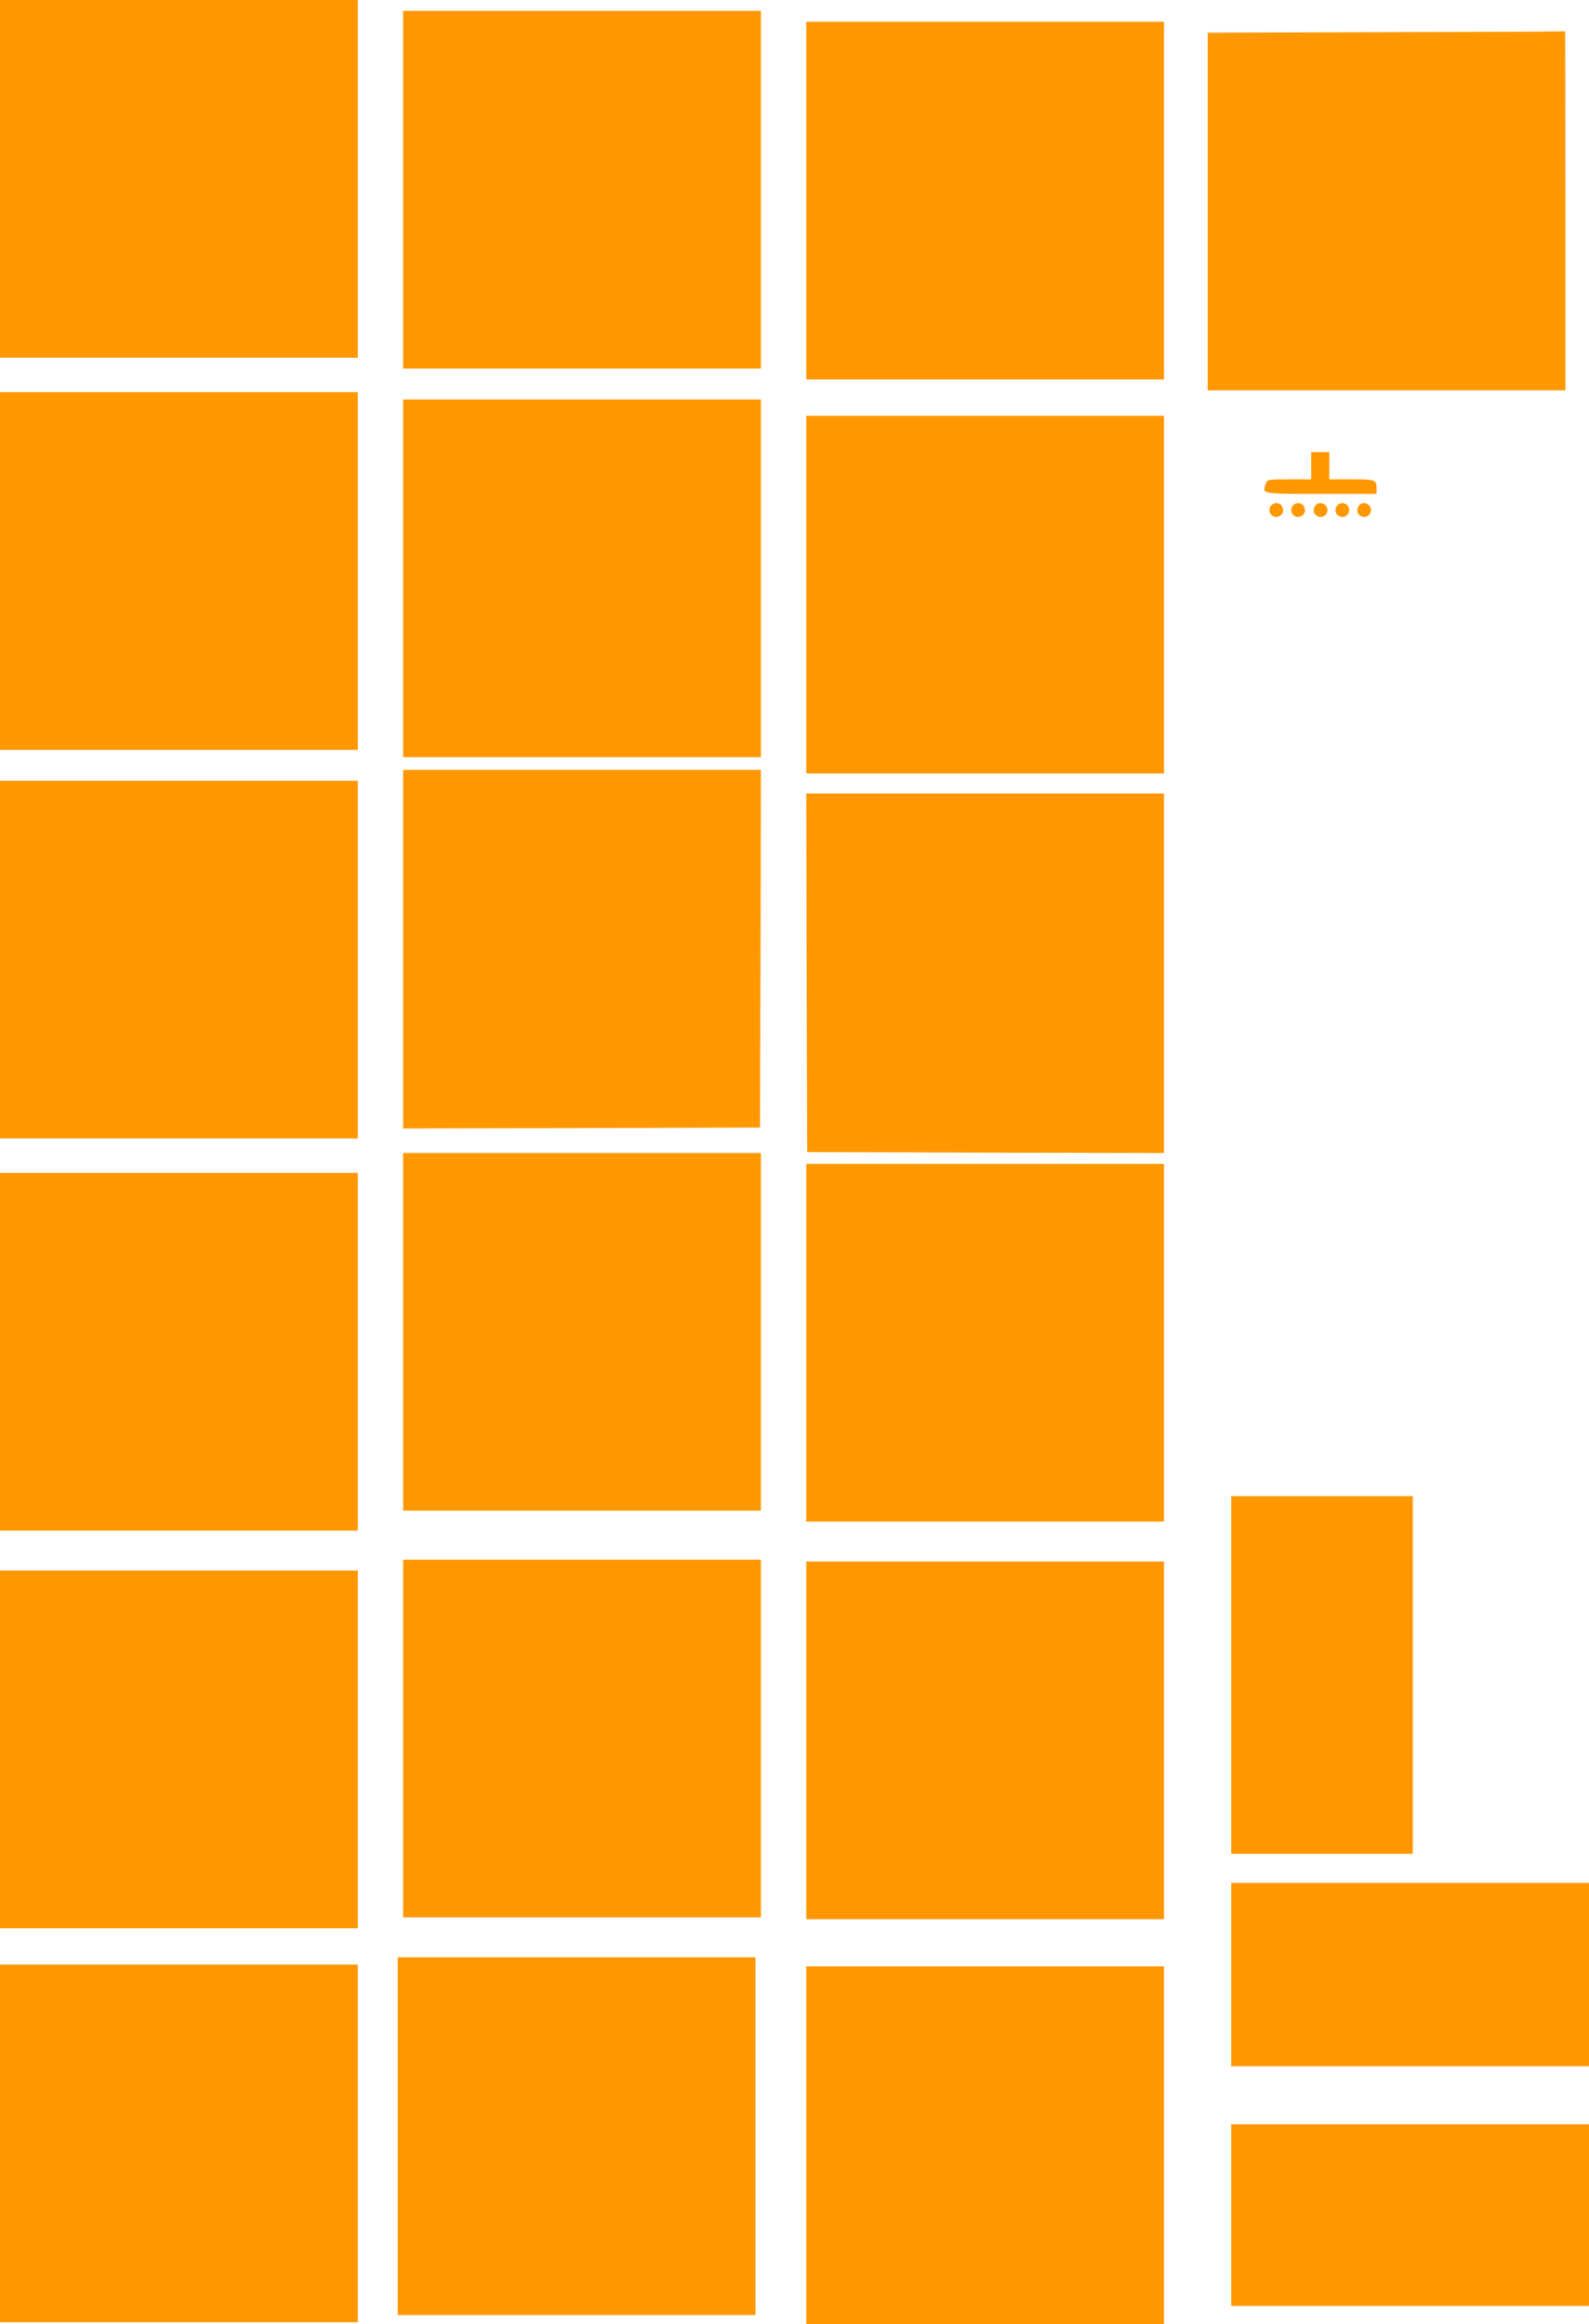
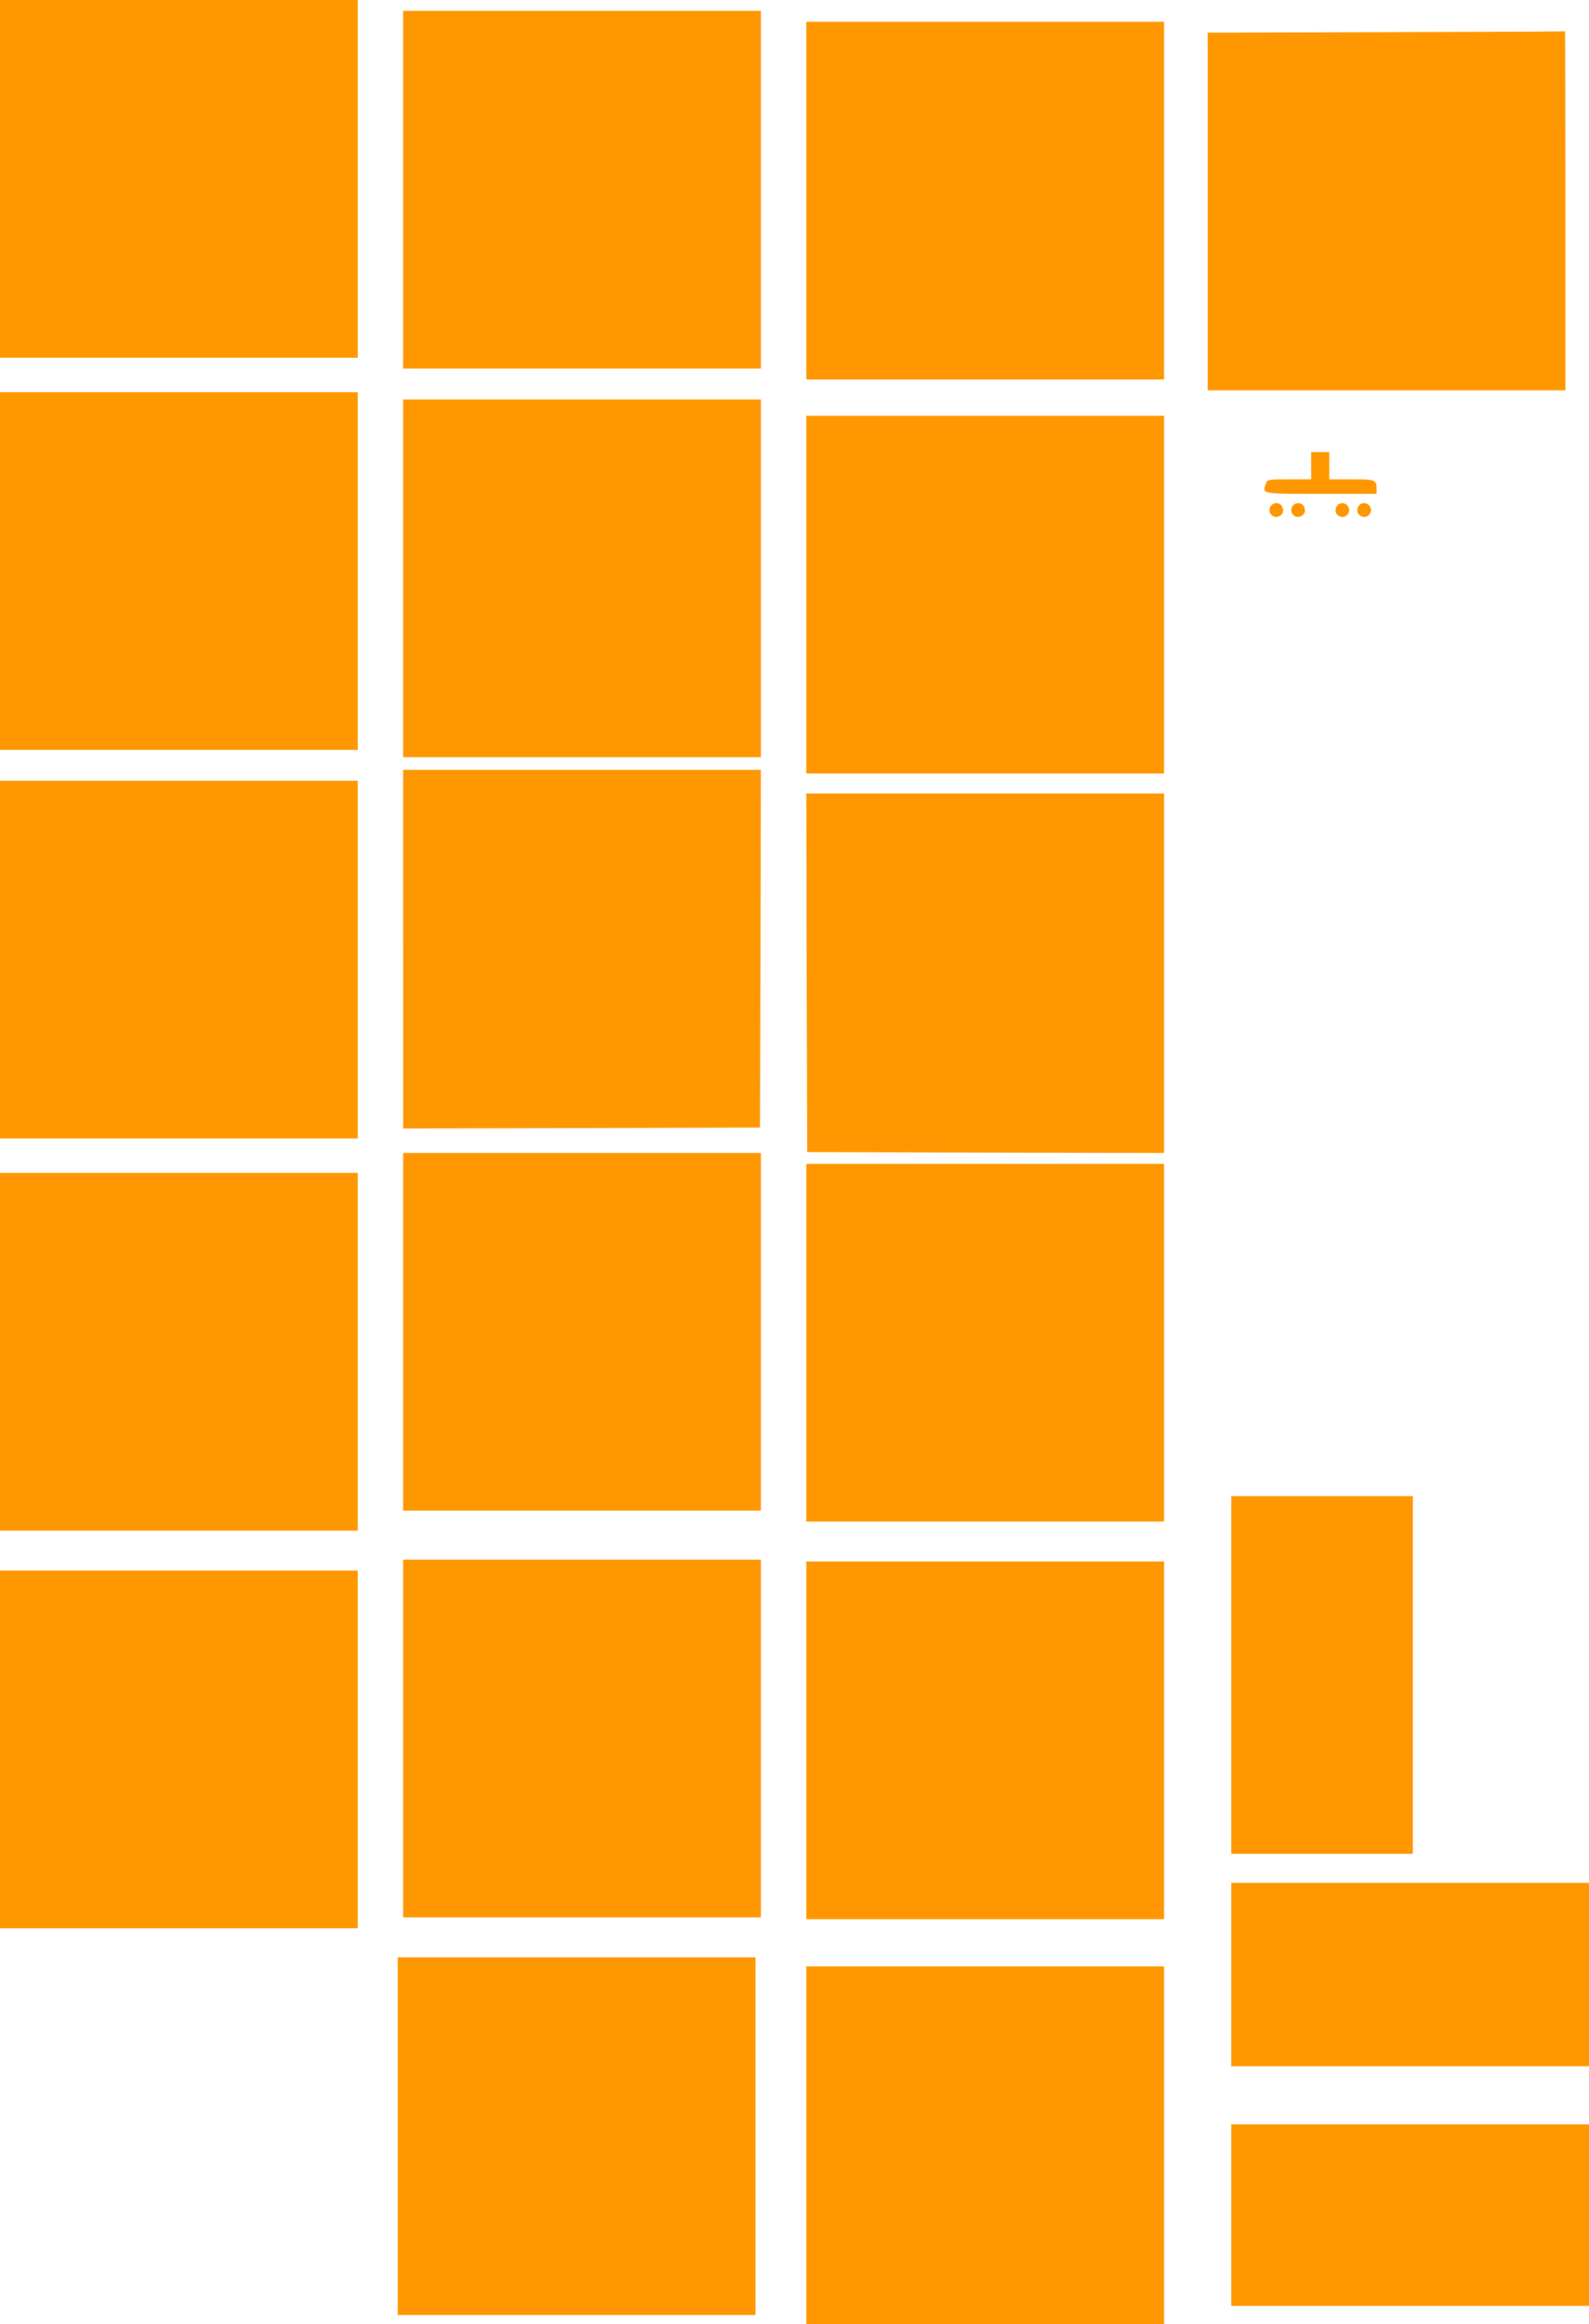
<svg xmlns="http://www.w3.org/2000/svg" version="1.0" width="875pt" height="1280pt" viewBox="0 0 875 1280" preserveAspectRatio="xMidYMid meet">
  <g transform="translate(0,1280) scale(0.1,-0.1)" fill="#ff9800" stroke="none">
    <path d="M0 11815 l0 -985 985 0 985 0 0 985 0 985 -985 0 -985 0 0 -985z" />
    <path d="M2220 11755 l0 -985 985 0 985 0 0 985 0 985 -985 0 -985 0 0 -985z" />
    <path d="M4440 11695 l0 -985 985 0 985 0 0 985 0 985 -985 0 -985 0 0 -985z" />
    <path d="M7633 12623 l-983 -3 0 -985 0 -985 985 0 985 0 0 990 c0 545 -1 989 -2 988 -2 -2 -445 -4 -985 -5z" />
    <path d="M0 9655 l0 -985 985 0 985 0 0 985 0 985 -985 0 -985 0 0 -985z" />
    <path d="M2220 9615 l0 -985 985 0 985 0 0 985 0 985 -985 0 -985 0 0 -985z" />
    <path d="M4440 9525 l0 -985 985 0 985 0 0 985 0 985 -985 0 -985 0 0 -985z" />
    <path d="M7220 10235 l0 -75 -120 0 c-119 0 -121 0 -130 -25 -21 -56 -24 -55 306 -55 l304 0 0 24 c0 55 -3 56 -136 56 l-124 0 0 75 0 75 -50 0 -50 0 0 -75z" />
    <path d="M7002 10018 c-28 -28 -1 -75 37 -63 25 8 34 31 21 56 -12 21 -40 25 -58 7z" />
    <path d="M7122 10018 c-28 -28 -1 -75 37 -63 25 8 34 31 21 56 -12 21 -40 25 -58 7z" />
-     <path d="M7240 10011 c-13 -25 -4 -48 21 -56 38 -12 65 35 37 63 -18 18 -46 14 -58 -7z" />
    <path d="M7360 10011 c-13 -25 -4 -48 21 -56 38 -12 65 35 37 63 -18 18 -46 14 -58 -7z" />
    <path d="M7480 10011 c-13 -25 -4 -48 21 -56 38 -12 65 35 37 63 -18 18 -46 14 -58 -7z" />
    <path d="M2220 7573 l0 -988 982 2 983 3 3 985 2 985 -985 0 -985 0 0 -987z" />
    <path d="M0 7515 l0 -985 985 0 985 0 0 985 0 985 -985 0 -985 0 0 -985z" />
    <path d="M4442 7443 l3 -988 983 -3 982 -2 0 990 0 990 -985 0 -985 0 2 -987z" />
    <path d="M2220 5465 l0 -985 985 0 985 0 0 985 0 985 -985 0 -985 0 0 -985z" />
    <path d="M4440 5405 l0 -985 985 0 985 0 0 985 0 985 -985 0 -985 0 0 -985z" />
    <path d="M0 5355 l0 -985 985 0 985 0 0 985 0 985 -985 0 -985 0 0 -985z" />
    <path d="M6780 3575 l0 -985 500 0 500 0 0 985 0 985 -500 0 -500 0 0 -985z" />
    <path d="M2220 3225 l0 -985 985 0 985 0 0 985 0 985 -985 0 -985 0 0 -985z" />
    <path d="M4440 3215 l0 -985 985 0 985 0 0 985 0 985 -985 0 -985 0 0 -985z" />
    <path d="M0 3165 l0 -985 985 0 985 0 0 985 0 985 -985 0 -985 0 0 -985z" />
    <path d="M6780 1925 l0 -505 985 0 985 0 0 505 0 505 -985 0 -985 0 0 -505z" />
    <path d="M2190 1035 l0 -985 985 0 985 0 0 985 0 985 -985 0 -985 0 0 -985z" />
-     <path d="M0 995 l0 -985 985 0 985 0 0 985 0 985 -985 0 -985 0 0 -985z" />
    <path d="M4440 985 l0 -985 985 0 985 0 0 985 0 985 -985 0 -985 0 0 -985z" />
    <path d="M6780 600 l0 -500 985 0 985 0 0 500 0 500 -985 0 -985 0 0 -500z" />
  </g>
</svg>